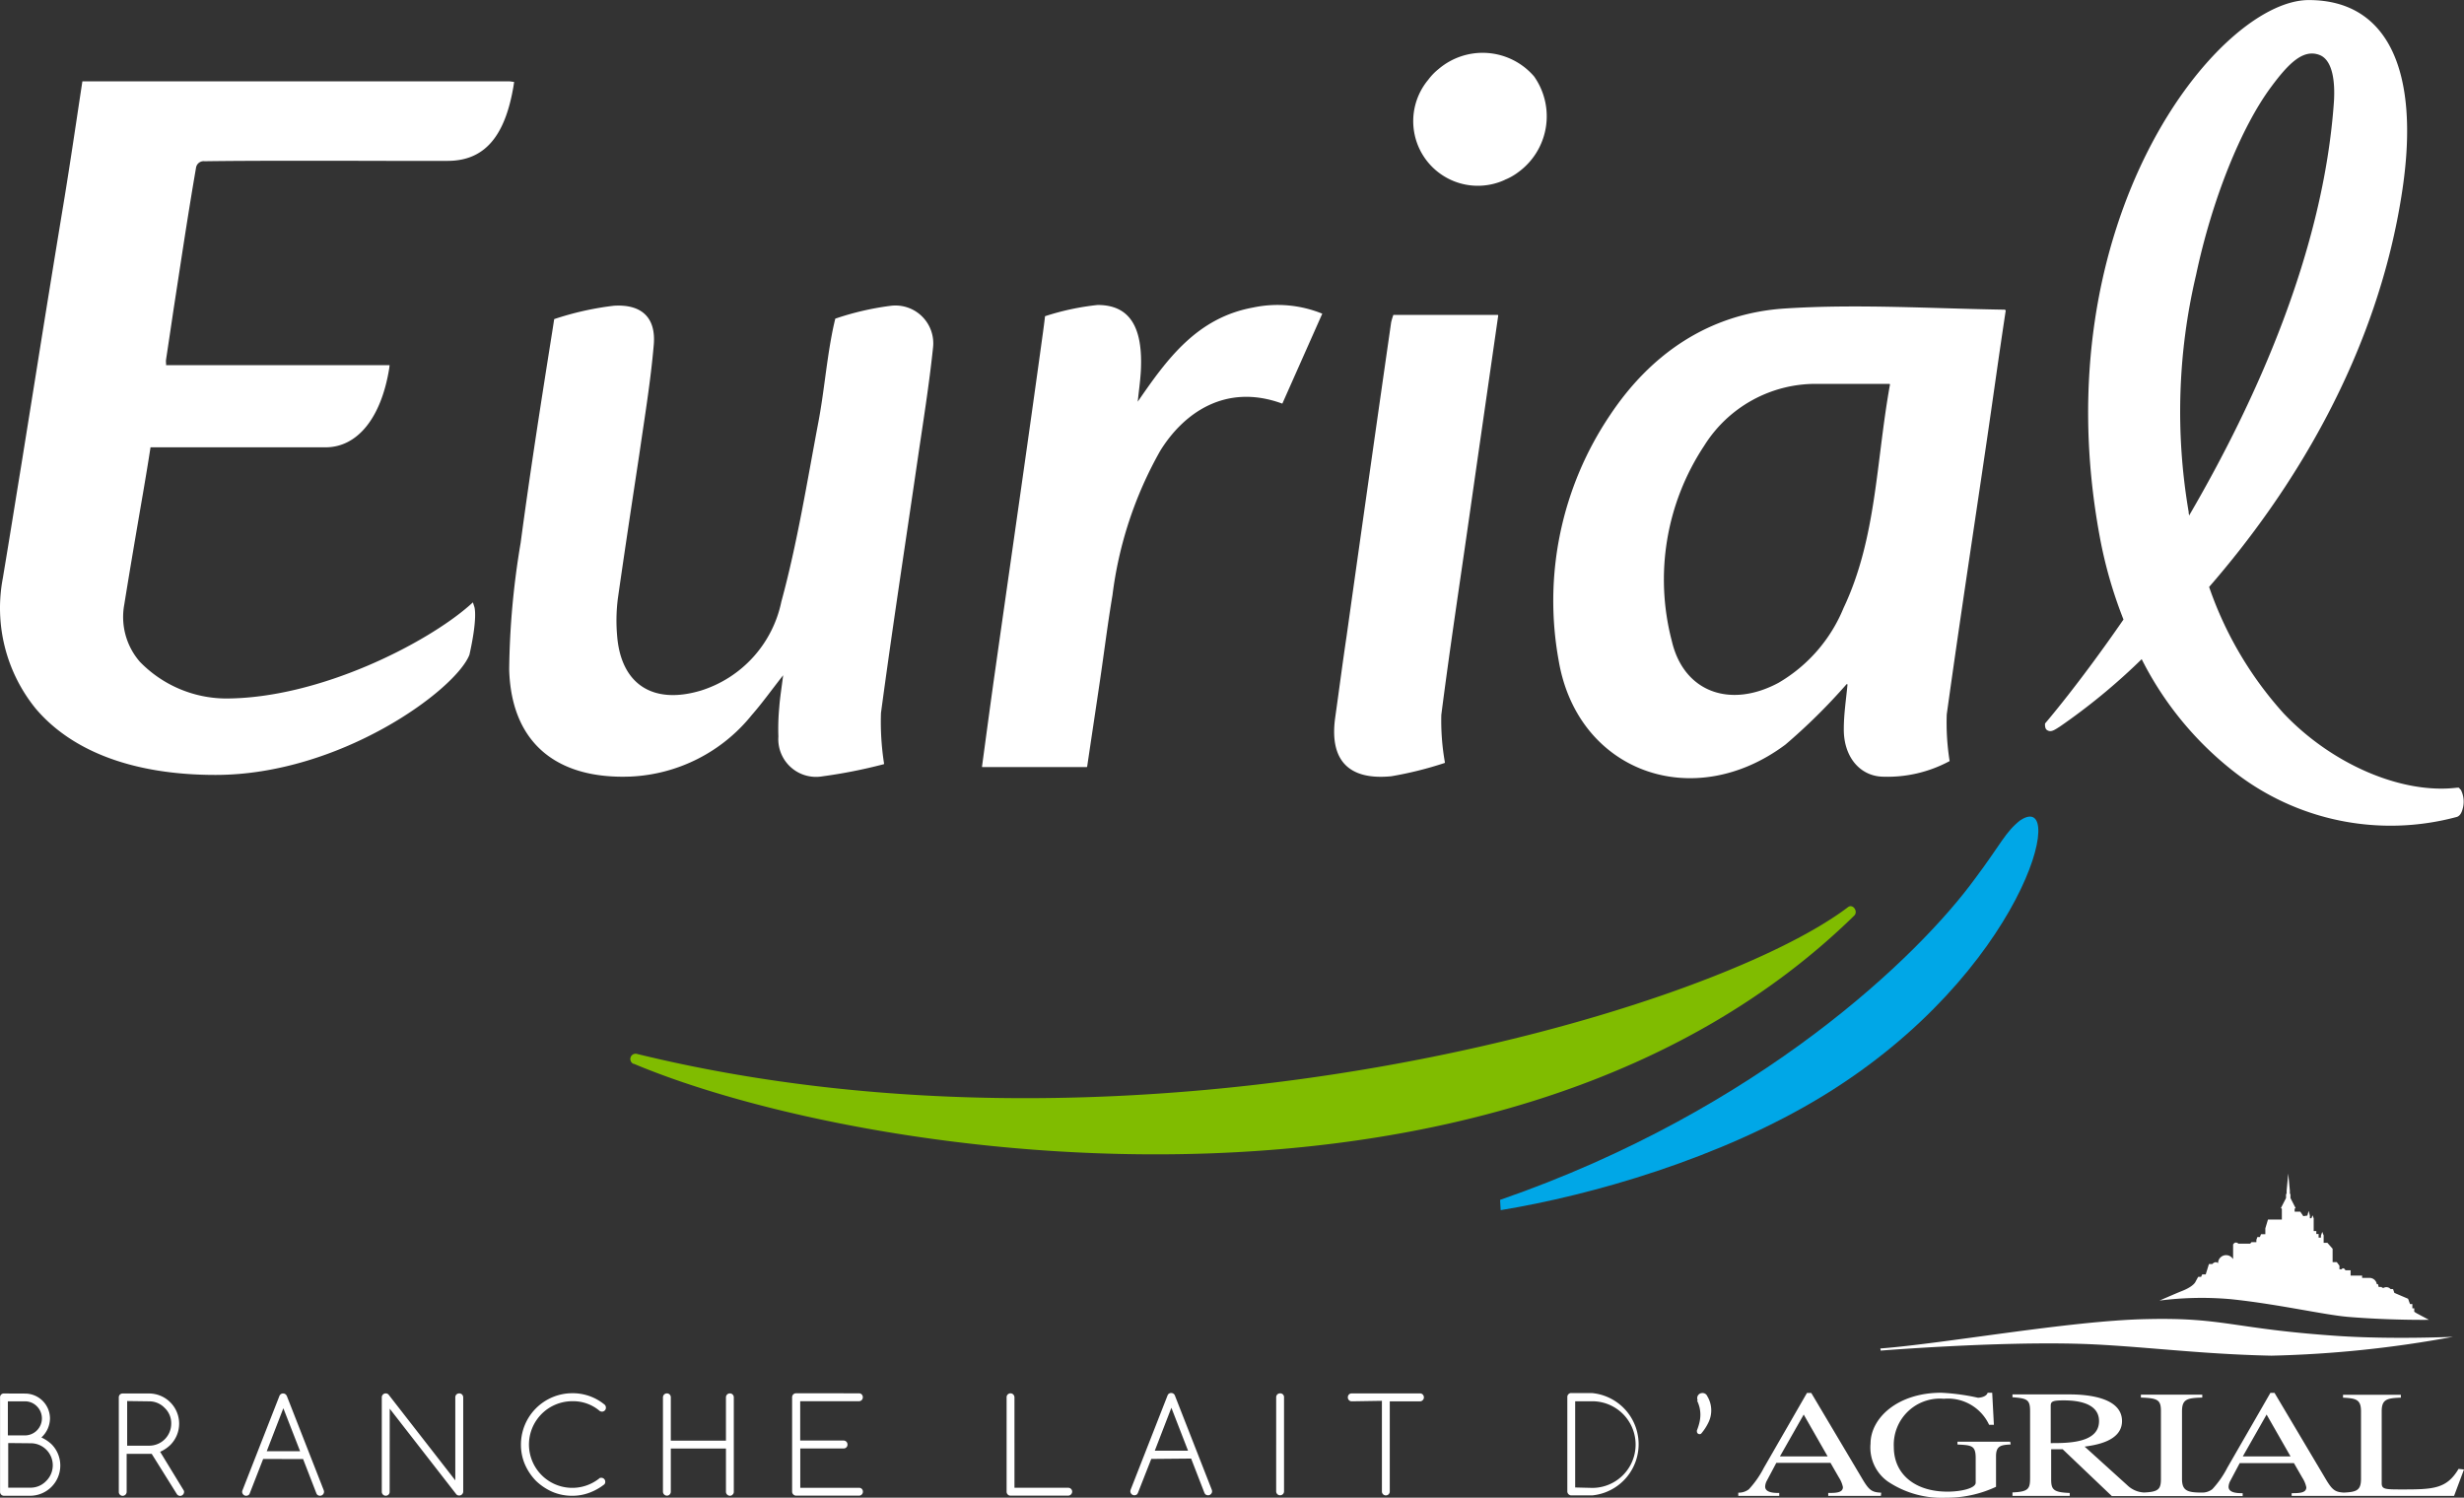
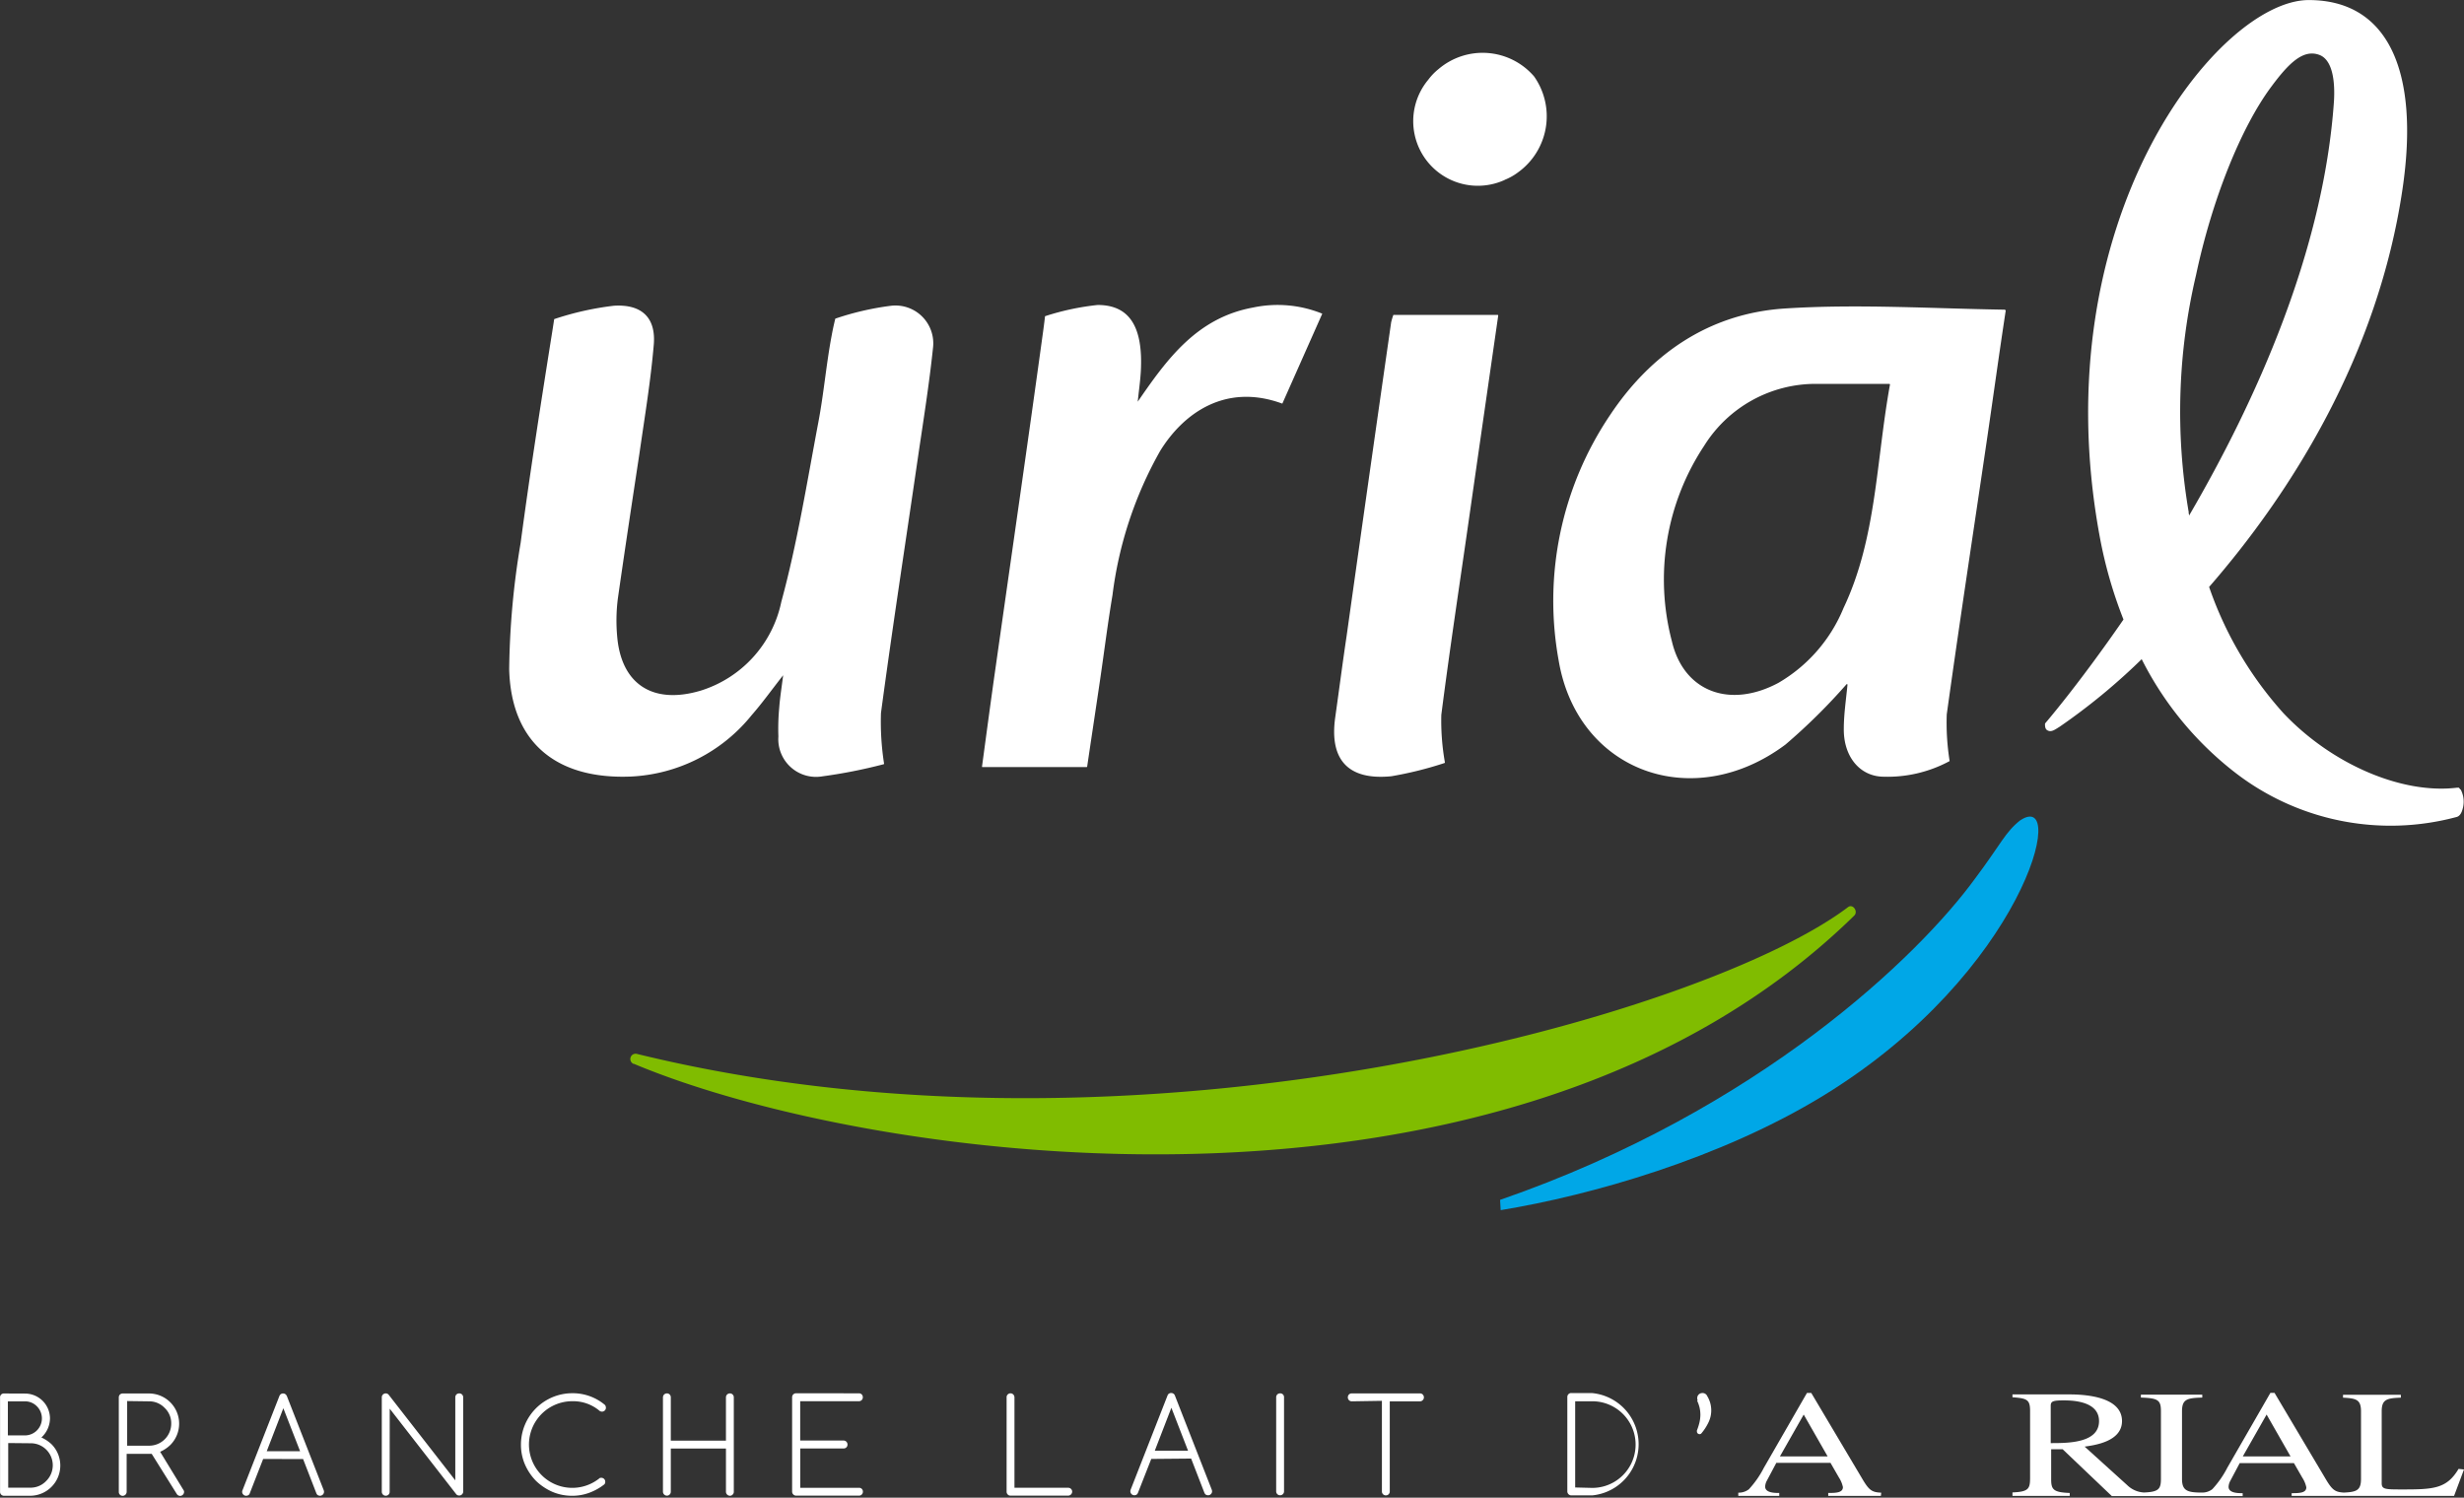
<svg xmlns="http://www.w3.org/2000/svg" width="167.791" height="101.995" viewBox="0 0 167.791 101.995">
  <rect x="0" y="0" width="167.791" height="101.995" fill="#333333" stroke="none" />
  <g id="EURIAL_branche_lait_d_AGRIAL_cartouche" data-name="EURIAL_branche lait d'AGRIAL_cartouche" transform="translate(0 0)">
    <path id="Tracé_2" data-name="Tracé 2" d="M323,330.423c16.2,6.806,59.646,12.871,83.108-10.081.3-.285-.085-.835-.415-.585-9.566,7.251-48.04,18.422-82.458,10a.36.36,0,0,0-.235.68" transform="translate(-279.847 -257.98)" fill="#80bc00" />
    <path id="Tracé_3" data-name="Tracé 3" d="M476.633,307.746c3.32-2.2.28,10.356-13.381,18.732-7.041,4.315-15.861,6.806-22,7.816l-.04-.7c17.722-6.136,28.553-16.687,32.323-21.852,1.805-2.405,2.065-3.185,3.1-4" transform="translate(-339.06 -251.88)" fill="#00a7e7" />
-     <path id="Tracé_4" data-name="Tracé 4" d="M271.649,207.36H242.541l-.205,1.35c-.255,1.705-.64,4.285-1,6.5q-.955,5.776-1.875,11.556l-1.075,6.7c-.5,3.055-.7,4.36-1.265,7.741a10.861,10.861,0,0,0,2.255,8.886c2.5,2.935,6.711,4.5,12.231,4.5,8.5,0,16.377-5.806,17.292-8.186.55-2.455.36-3.18.335-3.255l-.1-.31-.24.215c-2.905,2.55-10.191,6.331-16.612,6.331a8.236,8.236,0,0,1-5.826-2.5,4.65,4.65,0,0,1-1.06-3.91c.365-2.28.83-5,1.285-7.641.18-1.06.355-2.1.5-3.055h11.921c2.17,0,3.79-2,4.335-5.381l.025-.215H248.241v-.115a1,1,0,0,1,0-.275c.175-1.155.34-2.265.5-3.345.5-3.22.945-6.266,1.54-9.716a.525.525,0,0,1,.585-.435c3-.045,8.256-.035,12.5-.025h4.04c2.5,0,3.92-1.63,4.5-5.131l.035-.245Z" transform="translate(-236.931 -201.819)" fill="#fff" />
    <path id="Tracé_5" data-name="Tracé 5" d="M525.212,231.188a40.56,40.56,0,0,1,.5-16.2c1.075-5.071,3.04-10,5.106-12.786,1.2-1.62,2.18-2.59,3.28-2.185.9.33,1.085,1.78,1,3.17-.71,10.2-5.3,20.372-9.861,28.2a1.347,1.347,0,0,0-.04-.195m18.5,18.842-.09-.11h-.13c-3.735.455-8.5-1.575-11.8-5.055a24.942,24.942,0,0,1-5.08-8.616c5.615-6.456,11.506-15.8,13.171-27.108,1.185-8.046-1-12.861-6.386-12.861-6.141,0-18.2,15-14.241,36.5a30.308,30.308,0,0,0,1.625,5.686c-3.035,4.405-5.341,7.081-5.341,7.081s-.035.32.115.435c.28.205.53,0,.88-.215a42.335,42.335,0,0,0,5.585-4.6,22.638,22.638,0,0,0,6.251,7.636,17.307,17.307,0,0,0,15.2,3.11c.13-.035.3-.155.4-.53a1.776,1.776,0,0,0-.12-1.325" transform="translate(-376.163 -196.28)" fill="#fff" />
    <path id="Tracé_6" data-name="Tracé 6" d="M471.379,243.326a.035.035,0,0,0-.035-.04h-5a8.951,8.951,0,0,0-7.611,4.22,16.5,16.5,0,0,0-2.2,13.291c.805,3.47,3.96,4.62,7.261,2.85a10.505,10.505,0,0,0,4.43-5.091c2.26-4.765,2.21-9.976,3.17-15.251m7.836-5.05a.045.045,0,0,1,.04.045c-.5,3.285-.89,6.161-1.315,9.036-.905,6.156-1.845,12.3-2.7,18.462a16.552,16.552,0,0,0,.19,3.14.046.046,0,0,1,0,.04,8.91,8.91,0,0,1-4.66,1.055c-1.5-.1-2.56-1.4-2.54-3.255,0-1,.155-2,.25-3a.04.04,0,0,0-.07-.03,40.534,40.534,0,0,1-4.15,4.1c-6.291,4.705-14.166,1.86-15.447-5.721a22.632,22.632,0,0,1,3.5-16.717c2.78-4.175,6.756-6.921,11.891-7.256,4.93-.32,9.911,0,15,.08" transform="translate(-342.687 -217.144)" fill="#fff" />
    <path id="Tracé_7" data-name="Tracé 7" d="M331.8,269.088a.04.04,0,0,1-.03.04,34.8,34.8,0,0,1-4.17.825,2.569,2.569,0,0,1-3-2.71,15.629,15.629,0,0,1,.06-2c.045-.62.145-1.23.265-2.175-.84,1.07-1.445,1.92-2.13,2.7a11.242,11.242,0,0,1-8.251,4.2c-5.085.2-8.146-2.33-8.276-7.306a54.951,54.951,0,0,1,.78-8.606c.64-4.8,1.39-9.591,2.15-14.371.065-.41.135-.87.135-.87a20.361,20.361,0,0,1,4.06-.91c1.9-.12,2.88.81,2.72,2.66-.21,2.47-.62,4.935-.975,7.4-.5,3.3-1,6.586-1.47,9.881a11.892,11.892,0,0,0-.05,2.53c.26,3.305,2.43,4.72,5.711,3.735a8.054,8.054,0,0,0,5.471-6.046c1.09-4,1.75-8.151,2.525-12.246.37-1.955.535-3.945.905-5.9.11-.6.245-1.135.245-1.135a19.247,19.247,0,0,1,3.775-.875,2.575,2.575,0,0,1,2.88,2.855c-.265,2.54-.675,5.07-1.045,7.6-.84,5.761-1.725,11.5-2.5,17.282a18.507,18.507,0,0,0,.21,3.435" transform="translate(-271.594 -217.083)" fill="#fff" />
    <path id="Tracé_8" data-name="Tracé 8" d="M381.259,244.406c2-2.915,4.04-5.726,7.866-6.421a8.076,8.076,0,0,1,4.705.42l-2.72,6.126c-3.88-1.425-6.741.665-8.316,3.215a26.6,26.6,0,0,0-3.25,9.826c-.325,1.93-.565,3.87-.85,5.806s-.575,3.845-.875,5.871a.04.04,0,0,1-.04.035H370.7a.035.035,0,0,1-.04-.045c.315-2.32.615-4.585.94-6.851,1.075-7.571,2.17-15.131,3.21-22.7.11-.8.14-1.11.14-1.11a17.425,17.425,0,0,1,3.585-.765c2.155,0,3.1,1.465,2.94,4.5-.04.705-.145,1.41-.215,2.115" transform="translate(-303.787 -217.043)" fill="#fff" />
    <path id="Tracé_9" data-name="Tracé 9" d="M422.648,239.17h7.1a.04.04,0,0,1,.04.045c-.665,4.63-1.325,9.186-1.975,13.736s-1.325,8.966-1.9,13.456a16.4,16.4,0,0,0,.245,3.24s0,.035-.03.04a24.893,24.893,0,0,1-3.62.9c-2.935.29-4.225-1.12-3.82-4,.26-1.845.5-3.7.775-5.541q1.5-10.686,3.035-21.377a4.465,4.465,0,0,1,.15-.5" transform="translate(-327.764 -217.723)" fill="#fff" />
    <path id="Tracé_10" data-name="Tracé 10" d="M435.629,212.135a4.4,4.4,0,0,1-5.216-6.821,3.9,3.9,0,0,1,.7-.725,4.624,4.624,0,0,1,6.5.5,4.707,4.707,0,0,1-1.11,6.551,3.9,3.9,0,0,1-.9.5" transform="translate(-333.149 -199.888)" fill="#fff" />
    <path id="Tracé_11" data-name="Tracé 11" d="M352.506,386.525a2.576,2.576,0,0,1,.165.465,2.31,2.31,0,0,1,.055.5,2.383,2.383,0,0,1-.06.5,3.718,3.718,0,0,1-.175.555.221.221,0,0,0,0,.075.165.165,0,0,0,.05.125.18.18,0,0,0,.13.055.155.155,0,0,0,.12-.05,3.453,3.453,0,0,0,.5-.78,1.865,1.865,0,0,0-.095-1.755.345.345,0,0,0-.33-.215.356.356,0,0,0-.255.1.345.345,0,0,0-.1.255.36.36,0,0,0,.03.145m-8.611-.5a.255.255,0,0,0-.185.075.265.265,0,0,0-.08.2V392.7a.273.273,0,0,0,.265.27h1.435a3.5,3.5,0,0,0,0-6.966Zm.27,6.431v-5.871h1.165a2.948,2.948,0,0,1,0,5.9Zm-13.161-5.9V392.7a.26.26,0,0,0,.075.19.265.265,0,0,0,.195.08.255.255,0,0,0,.19-.08.26.26,0,0,0,.075-.19v-6.136h2.055a.245.245,0,0,0,.19-.08.26.26,0,0,0,.08-.185.285.285,0,0,0-.08-.2.261.261,0,0,0-.19-.075h-4.645a.27.27,0,0,0-.19.075.28.28,0,0,0-.075.2.265.265,0,0,0,.265.265Zm-7.2,6.161a.26.26,0,0,0,.075.19.255.255,0,0,0,.19.08.265.265,0,0,0,.195-.08.26.26,0,0,0,.075-.19v-6.4a.255.255,0,0,0-.27-.27.27.27,0,0,0-.19.075.28.28,0,0,0-.075.2Zm-8.266-2.765,1.13-2.925,1.135,2.925Zm2.475.535.905,2.335a.385.385,0,0,0,.065.1.29.29,0,0,0,.19.065.25.25,0,0,0,.185-.08.245.245,0,0,0,.08-.19.346.346,0,0,0-.025-.12l-2.5-6.386a.294.294,0,0,0-.07-.115.28.28,0,0,0-.38,0,.367.367,0,0,0-.065.115l-2.5,6.386a.346.346,0,0,0-.025.12.275.275,0,0,0,.27.27.281.281,0,0,0,.19-.07.5.5,0,0,0,.06-.1l.905-2.305Zm-12.566,2.255a.26.26,0,0,0,.075.19.245.245,0,0,0,.19.08h3.93a.275.275,0,0,0,.27-.27.255.255,0,0,0-.08-.19.259.259,0,0,0-.19-.075h-3.66V386.3a.285.285,0,0,0-.08-.2.265.265,0,0,0-.455.2Zm-14.336-6.7a.26.26,0,0,0-.19.075.265.265,0,0,0-.08.2v6.426a.275.275,0,0,0,.27.27h4.285a.255.255,0,0,0,.19-.08.26.26,0,0,0,.075-.19.255.255,0,0,0-.265-.265h-4v-2.68h2.945a.255.255,0,0,0,.27-.27.27.27,0,0,0-.075-.19.285.285,0,0,0-.2-.08h-2.945v-2.675h4a.265.265,0,0,0,.265-.265.28.28,0,0,0-.075-.2.27.27,0,0,0-.19-.075Zm-9.066,6.7a.265.265,0,0,0,.08.19.255.255,0,0,0,.19.08.246.246,0,0,0,.19-.08.261.261,0,0,0,.075-.19V389.78h3.755v2.945a.275.275,0,0,0,.27.27.235.235,0,0,0,.185-.08.245.245,0,0,0,.08-.19V386.3a.265.265,0,0,0-.08-.2.25.25,0,0,0-.185-.075.261.261,0,0,0-.19.075.265.265,0,0,0-.08.2v2.94h-3.755V386.3a.28.28,0,0,0-.075-.2.26.26,0,0,0-.19-.075.27.27,0,0,0-.19.075.285.285,0,0,0-.08.2Zm-4.32-.915a2.95,2.95,0,1,1-1.85-5.245,2.78,2.78,0,0,1,1.8.61.315.315,0,0,0,.22.1.275.275,0,0,0,.19-.08.255.255,0,0,0,.075-.185.28.28,0,0,0-.075-.2,3.4,3.4,0,0,0-2.21-.79,3.5,3.5,0,0,0-3.5,3.5,3.4,3.4,0,0,0,.265,1.335,3.73,3.73,0,0,0,.755,1.13,3.826,3.826,0,0,0,1.13.755,3.4,3.4,0,0,0,1.33.265,3.31,3.31,0,0,0,1.16-.2,3.781,3.781,0,0,0,1.035-.575.24.24,0,0,0,.065-.18.26.26,0,0,0-.075-.19.265.265,0,0,0-.2-.08.246.246,0,0,0-.14.04m-14.261-4.746,4.535,5.831a.255.255,0,0,0,.205.08.246.246,0,0,0,.185-.08.265.265,0,0,0,.08-.19V386.3a.285.285,0,0,0-.08-.2.255.255,0,0,0-.185-.075.27.27,0,0,0-.2.075.28.28,0,0,0-.075.2v5.646l-4.53-5.821a.245.245,0,0,0-.205-.1.26.26,0,0,0-.19.075.265.265,0,0,0-.08.2v6.426a.27.27,0,0,0,.46.19.26.26,0,0,0,.075-.19ZM255.1,389.96l1.13-2.925,1.14,2.925Zm2.475.535.905,2.335a.383.383,0,0,0,.065.1.3.3,0,0,0,.19.065.273.273,0,0,0,.265-.27.343.343,0,0,0-.025-.12l-2.5-6.386a.379.379,0,0,0-.075-.115.26.26,0,0,0-.19-.075.251.251,0,0,0-.185.075.3.3,0,0,0-.07.115l-2.5,6.386a.26.26,0,0,0,.05.31.245.245,0,0,0,.19.08.271.271,0,0,0,.19-.07.262.262,0,0,0,.06-.1l.91-2.335ZM245.29,386.03a.27.27,0,0,0-.19.075.28.28,0,0,0-.075.2v6.426a.26.26,0,0,0,.075.19.256.256,0,0,0,.19.08.275.275,0,0,0,.27-.27V390.14h1.705l1.7,2.72a.28.28,0,0,0,.235.145.275.275,0,0,0,.27-.27.23.23,0,0,0-.05-.145l-1.58-2.59a2.359,2.359,0,0,0,.7-.47,2.055,2.055,0,0,0-1.45-3.5Zm1.79.535a1.45,1.45,0,0,1,1.07.45,1.425,1.425,0,0,1,.445,1.07,1.5,1.5,0,0,1-1.5,1.5h-1.5v-3.04Zm-9.871-.535a.255.255,0,0,0-.27.27v6.426a.26.26,0,0,0,.075.19.265.265,0,0,0,.2.08h1.78a2.06,2.06,0,0,0,1.46-3.5,2.549,2.549,0,0,0-.7-.47,1.79,1.79,0,0,0,.585-1.29,1.7,1.7,0,0,0-1.7-1.7Zm1.78,3.39a1.5,1.5,0,0,1,1.08,2.58,1.46,1.46,0,0,1-1.075.445h-1.5v-3.04Zm-.355-2.855a1.125,1.125,0,0,1,.82.345,1.16,1.16,0,0,1-.82,1.975H237.47v-2.32Z" transform="translate(-236.935 -291.131)" fill="#fff" />
-     <path id="Tracé_12" data-name="Tracé 12" d="M483.386,392.781c-.62-.03-.815-.145-1.265-.9l-3.5-5.891h-.295l-2.93,5.09a6.555,6.555,0,0,1-1.025,1.47,1.135,1.135,0,0,1-.72.23V393h2.79v-.2c-.3,0-.96,0-.96-.435a.925.925,0,0,1,.115-.4l.645-1.215h3.69l.575,1a1.931,1.931,0,0,1,.27.65c0,.385-.465.4-1,.4v.2h3.585Zm-6.9-2.47,1.62-2.85,1.63,2.85Z" transform="translate(-355.279 -291.126)" fill="#fff" />
-     <path id="Tracé_13" data-name="Tracé 13" d="M501.193,389.475c-.62.04-1,.06-1,.8v2.085a7.893,7.893,0,0,1-3.42.745,6.583,6.583,0,0,1-3.955-1.11,2.84,2.84,0,0,1-1.17-2.57c0-1.74,1.835-3.47,4.815-3.47a14.586,14.586,0,0,1,2.5.34c.115,0,.575-.05.66-.34h.31l.115,2.185h-.325a3.088,3.088,0,0,0-3.08-1.775,3.142,3.142,0,0,0-3.41,3.28c0,1.875,1.465,3.045,3.645,3.045.96,0,1.93-.235,1.93-.61V390.4c0-.86-.28-.87-1.24-.92v-.19h3.59Z" transform="translate(-364.27 -291.106)" fill="#fff" />
+     <path id="Tracé_12" data-name="Tracé 12" d="M483.386,392.781c-.62-.03-.815-.145-1.265-.9l-3.5-5.891h-.295l-2.93,5.09a6.555,6.555,0,0,1-1.025,1.47,1.135,1.135,0,0,1-.72.23V393h2.79v-.2c-.3,0-.96,0-.96-.435a.925.925,0,0,1,.115-.4l.645-1.215h3.69l.575,1a1.931,1.931,0,0,1,.27.65c0,.385-.465.4-1,.4v.2h3.585Zm-6.9-2.47,1.62-2.85,1.63,2.85" transform="translate(-355.279 -291.126)" fill="#fff" />
    <path id="Tracé_14" data-name="Tracé 14" d="M526.676,390.31l1.62-2.85,1.63,2.85Zm-13.081-.89v-2.55c0-.3.125-.375.87-.375.58,0,2.42.035,2.42,1.41,0,1.5-2.11,1.5-3.29,1.5m27.773,1.755c-.805,1.355-1.705,1.4-3.815,1.4-1.17,0-1.42,0-1.42-.425v-4.891c0-.82.35-.9,1.305-.935v-.195H533.5v.195c.885.05,1.225.115,1.225.935v4.6c0,.785-.315.89-1.17.93-.58-.035-.78-.16-1.22-.9l-3.5-5.891h-.28l-2.93,5.09a6.553,6.553,0,0,1-1.025,1.47,1.13,1.13,0,0,1-.71.23c-1,0-1.355-.13-1.355-.935v-4.6c0-.83.35-.905,1.38-.935v-.2h-4.18v.2c1.17.04,1.365.165,1.365.935v4.6c0,.69-.15.89-1.15.93a1.755,1.755,0,0,1-1.145-.5l-2.9-2.625c.715-.1,2.545-.355,2.545-1.74,0-1.6-2.32-1.815-3.575-1.815H510.99v.195c1,.07,1.2.165,1.2.935v4.5c0,.775-.06,1-1.2,1.045V393h3.9v-.2c-1.125-.04-1.265-.24-1.265-.935v-2.04h.785l3.35,3.19h8.906v-.2c-.3,0-.96,0-.96-.435a.923.923,0,0,1,.115-.4l.645-1.215h3.69l.575,1a1.927,1.927,0,0,1,.27.65c0,.385-.465.4-1,.4V393h11.061l.675-1.8Z" transform="translate(-373.947 -291.126)" fill="#fff" />
-     <path id="Tracé_15" data-name="Tracé 15" d="M493,377.917c4.4-.335,12.966-1.9,18.127-2,5.285-.125,5.856.66,13,1.145,3.7.25,7.871.06,7.871.06a77.16,77.16,0,0,1-12.361,1.285c-4.975-.1-9.166-.685-13-.805-5.721-.175-13.616.46-13.616.46Z" transform="translate(-364.953 -286.083)" fill="#fff" />
-     <path id="Tracé_16" data-name="Tracé 16" d="M541.076,358.96l.085-.32.085.32v.18h.11l.07-.2.08.205v.87h.18v.2h.155v.245H542v-.14l.09-.25.095.245v.5h.255l.355.405v.91h.285l.18.245v.245h.145a.16.16,0,0,1,.1-.07.18.18,0,0,1,.155.135h.36v.365h.785v.155h.5a.5.5,0,0,1,.5.43h.085l.04.185h.19a.155.155,0,0,0,.115.065h.035a.375.375,0,0,1,.47.08h.17l.09.26.935.4.13.36h.16v.29h.13v.235l.155.1.845.45s-2.59.04-5.5-.2c-1.655-.14-4.841-.885-8.031-1.21a22.5,22.5,0,0,0-4.82.1s1.145-.5,1.5-.64c.87-.335.965-.665.965-.665l.17-.31h.2l.075-.17h.24l.22-.705h.235a.325.325,0,0,1,.22-.125.23.23,0,0,1,.165.07h0a.55.55,0,0,1,.55-.55.54.54,0,0,1,.41.19.23.23,0,0,1,.065.085v-1s.075-.13.17-.13a.225.225,0,0,1,.19.075h.8l.095-.105h.33v-.16l.07-.19h.17l.075-.19h.295v-.4l.18-.6h.945v-.735l-.065-.045.35-.685v-.28h.04v-.22l.11-1.165.11,1.165v.22h.04v.28l.35.685-.065.045v.2h.385l.205.305Z" transform="translate(-383.951 -276.177)" fill="#fff" />
  </g>
</svg>